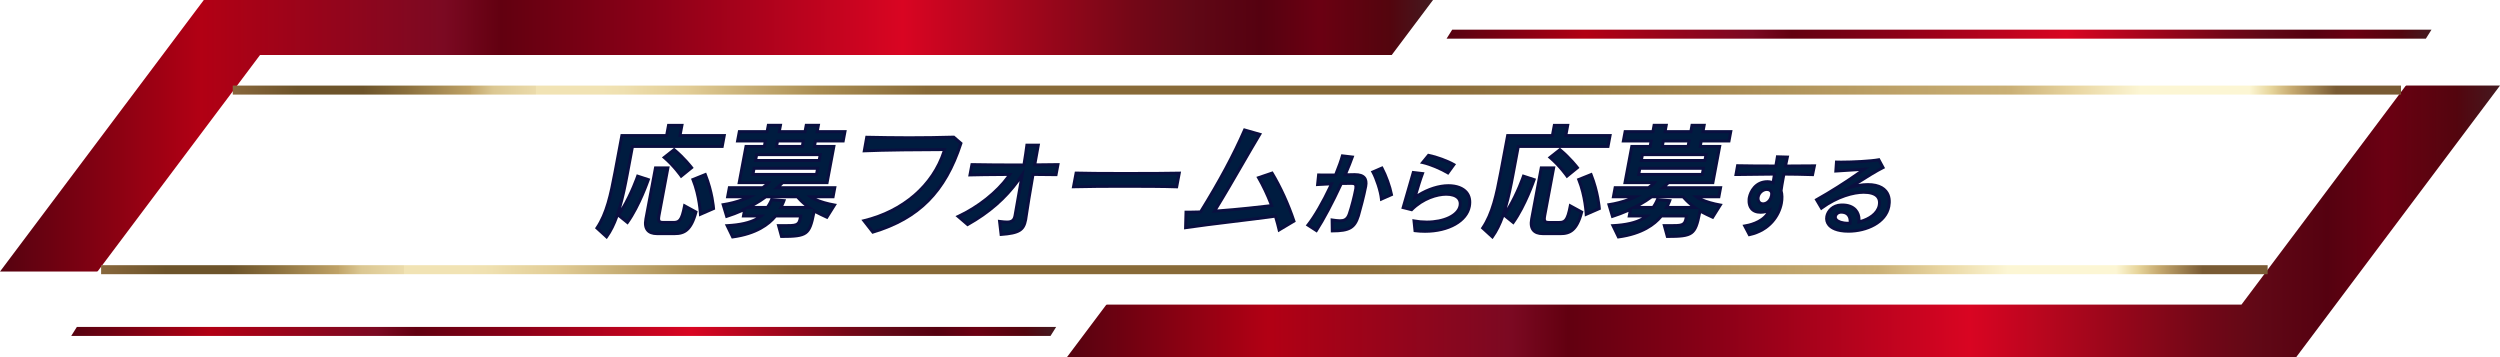
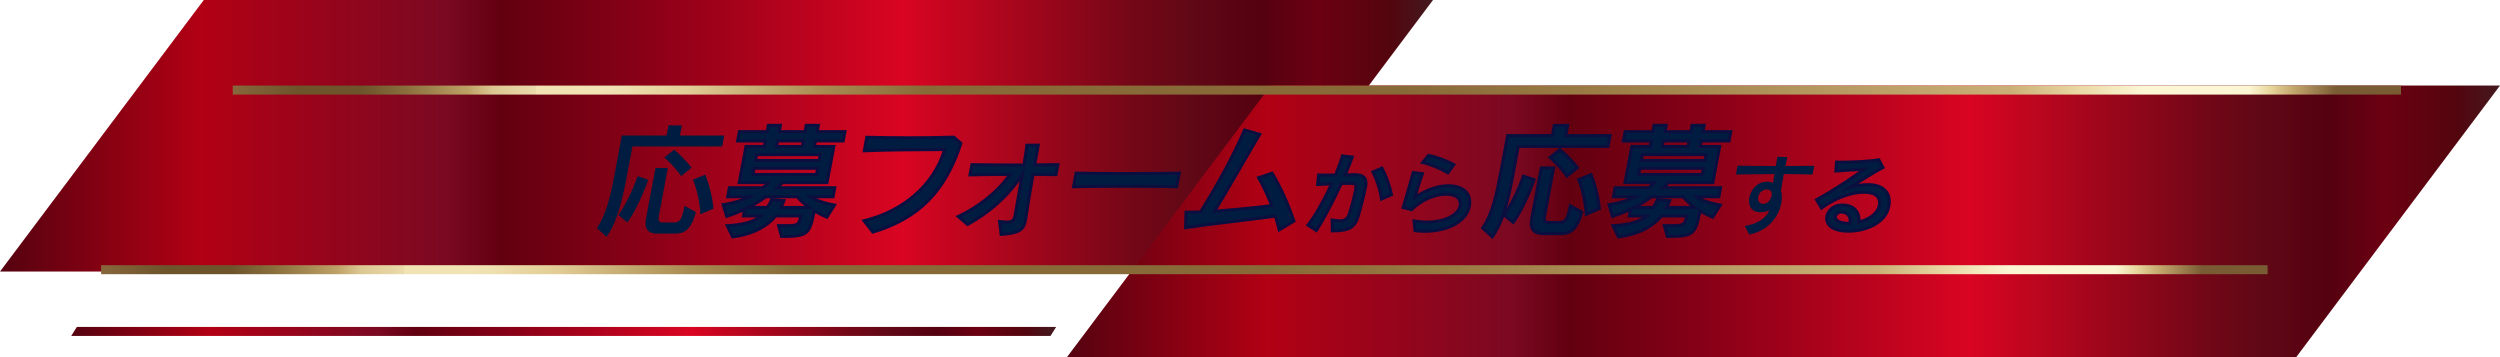
<svg xmlns="http://www.w3.org/2000/svg" xmlns:xlink="http://www.w3.org/1999/xlink" id="_レイヤー_2" data-name="レイヤー 2" viewBox="0 0 832.53 118.92">
  <defs>
    <style>
      .cls-1 {
        fill: url(#Red_01-2);
      }

      .cls-2 {
        fill: #001c40;
      }

      .cls-3 {
        fill: url(#_名称未設定グラデーション_3-2);
        stroke: url(#Copper_12-2);
      }

      .cls-3, .cls-4 {
        stroke-width: 3px;
      }

      .cls-3, .cls-4, .cls-5, .cls-6 {
        stroke-miterlimit: 10;
      }

      .cls-4 {
        fill: url(#_名称未設定グラデーション_3);
        stroke: url(#Copper_12);
      }

      .cls-5 {
        fill: url(#_名称未設定グラデーション_29);
        stroke: url(#_名称未設定グラデーション_29-2);
      }

      .cls-7 {
        fill: url(#Red_01);
      }

      .cls-6 {
        fill: url(#_名称未設定グラデーション_29-3);
        stroke: url(#_名称未設定グラデーション_29-4);
      }

      .cls-8 {
        fill: #0a0f40;
      }

      .cls-9 {
        fill: #fff;
        filter: url(#drop-shadow-1);
      }
    </style>
    <linearGradient id="Red_01" data-name="Red 01" x1="0" y1="45.21" x2="477.21" y2="45.21" gradientUnits="userSpaceOnUse">
      <stop offset="0" stop-color="#550210" />
      <stop offset=".14" stop-color="#b20014" />
      <stop offset=".31" stop-color="#7b0922" />
      <stop offset=".35" stop-color="#620010" />
      <stop offset=".45" stop-color="#890017" />
      <stop offset=".63" stop-color="#d90522" />
      <stop offset=".71" stop-color="#a6061c" />
      <stop offset=".79" stop-color="#740717" />
      <stop offset=".83" stop-color="#610816" />
      <stop offset=".88" stop-color="#550110" />
      <stop offset=".92" stop-color="#6b0012" />
      <stop offset=".97" stop-color="#53050e" />
      <stop offset="1" stop-color="#441a20" />
    </linearGradient>
    <linearGradient id="Red_01-2" data-name="Red 01" x1="355.32" y1="73.7" x2="832.53" y2="73.7" xlink:href="#Red_01" />
    <filter id="drop-shadow-1" x="11.18" y="4.66" width="811" height="111" filterUnits="userSpaceOnUse">
      <feOffset dx="0" dy="0" />
      <feGaussianBlur result="blur" stdDeviation="4.24" />
      <feFlood flood-color="#000" flood-opacity=".3" />
      <feComposite in2="blur" operator="in" />
      <feComposite in="SourceGraphic" />
    </filter>
    <linearGradient id="_名称未設定グラデーション_29" data-name="名称未設定グラデーション 29" x1="482.63" y1="11.38" x2="808.82" y2="11.38" gradientUnits="userSpaceOnUse">
      <stop offset="0" stop-color="#550210" />
      <stop offset=".14" stop-color="#b20014" />
      <stop offset=".31" stop-color="#7b0922" />
      <stop offset=".35" stop-color="#620010" />
      <stop offset=".45" stop-color="#890017" />
      <stop offset=".63" stop-color="#d90522" />
      <stop offset=".71" stop-color="#a6061c" />
      <stop offset=".79" stop-color="#740717" />
      <stop offset=".83" stop-color="#610816" />
      <stop offset=".88" stop-color="#550110" />
      <stop offset=".92" stop-color="#6b0012" />
      <stop offset=".97" stop-color="#53050e" />
      <stop offset="1" stop-color="#441a20" />
    </linearGradient>
    <linearGradient id="_名称未設定グラデーション_29-2" data-name="名称未設定グラデーション 29" x1="481.73" x2="809.72" xlink:href="#_名称未設定グラデーション_29" />
    <linearGradient id="_名称未設定グラデーション_29-3" data-name="名称未設定グラデーション 29" x1="24.62" y1="110.38" x2="350.81" y2="110.38" xlink:href="#_名称未設定グラデーション_29" />
    <linearGradient id="_名称未設定グラデーション_29-4" data-name="名称未設定グラデーション 29" x1="23.72" y1="110.38" x2="351.72" y2="110.38" xlink:href="#_名称未設定グラデーション_29" />
    <linearGradient id="_名称未設定グラデーション_3" data-name="名称未設定グラデーション 3" x1="77.51" y1="30" x2="799.56" y2="30" gradientUnits="userSpaceOnUse">
      <stop offset="0" stop-color="#b98d40" />
      <stop offset=".19" stop-color="#c7a154" />
      <stop offset=".21" stop-color="#ceac60" />
      <stop offset=".26" stop-color="#e1c980" />
      <stop offset=".3" stop-color="#eede98" />
      <stop offset=".34" stop-color="#f7eba6" />
      <stop offset=".38" stop-color="#faf0ab" />
      <stop offset=".44" stop-color="#f4e7a1" />
      <stop offset=".53" stop-color="#e4d089" />
      <stop offset=".65" stop-color="#caaa61" />
      <stop offset=".74" stop-color="#b4893e" />
      <stop offset=".8" stop-color="#a1742d" />
      <stop offset=".83" stop-color="#996a25" />
      <stop offset=".86" stop-color="#8e5c24" />
      <stop offset=".91" stop-color="#844e23" />
      <stop offset=".93" stop-color="#8a5424" />
      <stop offset=".96" stop-color="#9d6529" />
      <stop offset=".99" stop-color="#bb8231" />
      <stop offset="1" stop-color="#c28933" />
    </linearGradient>
    <linearGradient id="Copper_12" data-name="Copper 12" x1="77.51" y1="30" x2="799.56" y2="30" gradientUnits="userSpaceOnUse">
      <stop offset="0" stop-color="#88673c" />
      <stop offset=".03" stop-color="#6d542b" />
      <stop offset=".06" stop-color="#6d542b" />
      <stop offset=".08" stop-color="#8a6f3d" />
      <stop offset=".11" stop-color="#c0a367" />
      <stop offset=".11" stop-color="#c2a66b" />
      <stop offset=".12" stop-color="#dbc792" />
      <stop offset=".14" stop-color="#ebdbab" />
      <stop offset=".14" stop-color="#f1e3b4" />
      <stop offset=".17" stop-color="#f1e3b4" />
      <stop offset=".18" stop-color="#efe0b0" />
      <stop offset=".19" stop-color="#ead9a6" />
      <stop offset=".21" stop-color="#e2cd96" />
      <stop offset=".27" stop-color="#aa8d52" />
      <stop offset=".32" stop-color="#886a38" />
      <stop offset=".54" stop-color="#886a38" />
      <stop offset=".63" stop-color="#9b7c45" />
      <stop offset=".82" stop-color="#cab076" />
      <stop offset=".85" stop-color="#e9d6a2" />
      <stop offset=".88" stop-color="#fcf6d4" />
      <stop offset=".93" stop-color="#fcf6d4" />
      <stop offset=".94" stop-color="#e7d59b" />
      <stop offset=".95" stop-color="#c5a86e" />
      <stop offset=".97" stop-color="#795b34" />
      <stop offset="1" stop-color="#795b34" />
    </linearGradient>
    <linearGradient id="_名称未設定グラデーション_3-2" data-name="名称未設定グラデーション 3" x1="33.67" y1="89.81" x2="755.15" y2="89.81" xlink:href="#_名称未設定グラデーション_3" />
    <linearGradient id="Copper_12-2" data-name="Copper 12" x1="33.67" y1="89.81" x2="755.15" y2="89.81" xlink:href="#Copper_12" />
  </defs>
  <g id="_メイン" data-name="メイン">
    <g>
      <polygon class="cls-7" points="409.34 90.43 477.21 0 67.87 0 0 90.43 409.34 90.43" />
      <polygon class="cls-1" points="764.67 118.92 832.53 28.49 423.19 28.49 355.32 118.92 764.67 118.92" />
-       <polygon class="cls-9" points="746.43 101.44 24.2 101.44 86.59 18.32 808.82 18.32 746.43 101.44" />
-       <polygon class="cls-5" points="807.57 12.37 482.63 12.37 483.88 10.38 808.82 10.38 807.57 12.37" />
      <polygon class="cls-6" points="349.56 111.37 24.62 111.37 25.87 109.38 350.81 109.38 349.56 111.37" />
      <g>
        <g>
          <path class="cls-2" d="M210.62,48.77l-1.73,9.21c-1.33,7.1-3.09,15.56-6.89,20.89l-3.21-2.93c3.2-4.75,4.56-10.9,6-18.58l2.29-12.22h14.9l.63-3.39h4.46l-.64,3.39h14.74l-.68,3.63h-29.88ZM205.92,71.64c3.94-5.61,6.44-12.96,6.44-12.96l3.54,1.16s-2.93,8.59-6.96,14.24l-3.01-2.44ZM218.8,77.8c-3.34,0-4.24-2.02-3.71-4.87l3.19-17.01h4.13l-2.98,15.9c-.3,1.61-.1,2.27,1.35,2.27h3.22c2.1,0,2.99-.33,3.97-5.53l3.78,2.06c-1.67,6.28-4.11,7.18-7.09,7.18h-5.86ZM226.85,58.64s-2.3-3.34-5.65-6.19l3.3-2.6c3.43,2.85,5.81,5.99,5.81,5.99l-3.46,2.81ZM233.25,71.36s-.26-6.07-2.49-11.56l4.11-1.65c2.33,5.82,2.75,11.31,2.75,11.31l-4.36,1.9Z" />
-           <path class="cls-8" d="M202.08,79.62l-3.94-3.6.24-.36c3.18-4.71,4.51-10.85,5.93-18.39l2.37-12.63h14.9l.63-3.39h5.48l-.64,3.39h14.74l-.87,4.63h-16.33l.23.19c3.43,2.85,5.79,5.94,5.89,6.07l.29.39-4.25,3.45-.31-.45s-2.31-3.33-5.56-6.1l-.46-.4,4-3.16h-13.38l-1.65,8.8c-.71,3.8-1.5,7.67-2.55,11.25,3.09-5.09,5.02-10.74,5.04-10.8l.16-.47,4.49,1.47-.16.48c-.03.09-3,8.72-7.03,14.37l-.31.43-3.15-2.55c-.93,2.58-2.06,4.93-3.47,6.9l-.33.46ZM199.45,75.86l2.47,2.26c3.44-5.14,5.15-13.12,6.49-20.23l1.8-9.61h29.88l.49-2.63h-14.74l.64-3.39h-3.44l-.63,3.39h-14.9l-2.22,11.81c-1.4,7.47-2.73,13.59-5.84,18.41ZM206.59,71.55l2.23,1.81c3.26-4.75,5.77-11.38,6.42-13.2l-2.59-.85c-.61,1.67-2.84,7.51-6.07,12.24ZM221.98,52.46c2.45,2.18,4.26,4.5,4.96,5.45l2.66-2.16c-.71-.88-2.62-3.13-5.12-5.27l-2.5,1.97ZM224.66,78.3h-5.86c-1.61,0-2.8-.45-3.53-1.33-.78-.94-1.01-2.33-.67-4.14l3.27-17.42h5.15l-3.09,16.49c-.06.29-.22,1.19,0,1.47.11.14.4.21.85.21h3.22c1.73,0,2.52,0,3.48-5.12l.13-.68,4.73,2.58-.1.38c-1.68,6.29-4.14,7.56-7.57,7.56ZM218.69,56.41l-3.12,16.6c-.28,1.49-.13,2.61.46,3.31.53.64,1.46.97,2.76.97h5.86c2.47,0,4.83-.5,6.5-6.43l-2.84-1.55c-.92,4.52-1.89,5.27-4.33,5.27h-3.22c-.49,0-1.2-.06-1.62-.57-.47-.56-.38-1.44-.22-2.29l2.87-15.3h-3.11ZM232.79,72.1l-.03-.73c0-.06-.29-6.05-2.46-11.39l-.19-.46,5.04-2.03.19.46c2.34,5.83,2.77,11.23,2.78,11.46l.03.35-5.35,2.33ZM231.41,60.07c1.66,4.32,2.16,8.82,2.3,10.54l3.38-1.47c-.13-1.25-.7-5.67-2.5-10.35l-3.18,1.28Z" />
        </g>
        <g>
          <path class="cls-2" d="M275.38,72.35c-1.71-.78-3.11-1.44-4.23-2.11-1.49,7.93-2.21,8.5-10.88,8.5l-.98-3.59h1.32c5.41,0,5.47-.12,6.03-3.1l.02-.12h-8.38c-2.64,3.3-7.24,6.03-14.31,6.98l-1.81-3.76c4.96-.25,8.9-1.24,11.29-3.22h-5.86l.42-2.23c-1.63.78-4.04,1.73-6.01,2.35l-1.17-3.88c3.31-.5,6.65-1.57,8.83-2.64h-7.35l.57-3.01h11.1c.9-.62,1.5-1.16,1.93-1.69h-9.74l2.26-12.06h6.11l.34-1.82h-9.25l.58-3.1h9.25l.4-2.11h4.04l-.4,2.11h8.58l.4-2.11h4.04l-.4,2.11h9.25l-.58,3.1h-9.25l-.34,1.82h6.48l-2.26,12.06h-14.82s-.88.95-1.8,1.69h19.19l-.57,3.01h-7.51c1.48,1.11,4.67,2.19,7.98,2.77l-2.53,4.05ZM255.03,65.53c-1.4,1.07-3.74,2.56-5.91,3.55h6.4c.88-1.2,1.43-2.56,1.43-2.56l4.11.29s-.43,1.2-1.04,2.27h9.41c-1.79-1.24-3.24-2.77-3.92-3.55h-10.48ZM272.29,56.04h-21.17l-.39,2.06h21.17l.39-2.06ZM273.14,51.5h-21.17l-.36,1.94h21.17l.36-1.94ZM267.51,46.95h-8.58l-.34,1.82h8.58l.34-1.82Z" />
          <path class="cls-8" d="M243.68,79.45l-2.3-4.76.75-.04c4.21-.21,7.47-.96,9.7-2.22h-4.85l.35-1.87c-1.59.71-3.57,1.46-5.19,1.97l-.48.15-1.48-4.92.57-.09c2.15-.32,4.45-.92,6.44-1.65h-5.48l.75-4.01h11.36c.34-.24.64-.47.9-.69h-9.16l2.45-13.06h6.11l.15-.82h-9.25l.77-4.1h9.25l.4-2.11h5.06l-.4,2.11h7.57l.4-2.11h5.06l-.4,2.11h9.25l-.77,4.1h-9.25l-.15.82h6.48l-2.45,13.06h-15.02c-.15.15-.4.41-.7.69h18.47l-.75,4.01h-6.03c1.59.71,3.81,1.36,6.17,1.77l.73.13-3.16,5.05-.4-.18c-1.37-.63-2.61-1.21-3.66-1.78-1.46,7.52-2.61,8.23-11.24,8.23h-.38l-1.25-4.59h1.97c4.72,0,5.01,0,5.45-2.22h-7.54c-2.17,2.63-6.43,5.89-14.48,6.97l-.36.05ZM242.94,75.61l1.33,2.76c6.09-.88,10.8-3.21,13.63-6.74l.15-.19h9.22l-.14.72c-.64,3.41-1.15,3.5-6.52,3.5h-.67l.7,2.59c8.09-.01,8.58-.5,10.01-8.1l.11-.56h-11.61l.43-.75c.32-.55.58-1.14.76-1.57l-3.08-.22c-.22.49-.69,1.45-1.35,2.33l-.15.2h-7.23l-.35,1.85h6.65l-1.07.89c-2.24,1.85-5.88,2.96-10.84,3.29ZM271.03,69.58l.38.23c1.03.61,2.33,1.23,3.78,1.9l1.91-3.05c-3.19-.63-6.07-1.67-7.47-2.72l-1.2-.9h8.59l.38-2.01h-20.01l1.1-.89c.88-.71,1.74-1.63,1.75-1.64l.15-.16h14.62l2.07-11.06h-6.48l.53-2.82h9.25l.39-2.1h-9.25l.4-2.11h-3.03l-.4,2.11h-9.6l.4-2.11h-3.03l-.4,2.11h-9.25l-.39,2.1h9.25l-.53,2.82h-6.11l-2.08,11.06h10.18l-.65.81c-.48.6-1.13,1.17-2.03,1.79l-.13.09h-10.84l-.38,2.01h8.89l-1.93.95c-2.28,1.12-5.45,2.1-8.41,2.6l.86,2.85c1.54-.51,3.32-1.2,4.75-1.84h-.26l2.09-.95c2.16-.99,4.47-2.46,5.81-3.49l.13-.1h10.88l.15.17c.53.62,1.97,2.19,3.82,3.47l1.32.91h0ZM260.85,68.58h7.09c-1.21-.99-2.16-1.99-2.65-2.55h-8.19l4.66.33-.22.62s-.28.77-.69,1.6ZM251.21,68.58h4.05c.75-1.08,1.22-2.23,1.22-2.25l.12-.3h-1.41c-1,.75-2.45,1.71-3.98,2.55ZM272.32,58.6h-22.19l.58-3.06h22.19l-.58,3.06ZM251.33,57.6h20.16l.2-1.06h-20.16l-.2,1.06ZM273.19,53.94h-22.19l.55-2.94h22.19l-.55,2.94ZM252.21,52.94h20.16l.18-.94h-20.16l-.18.94ZM267.59,49.27h-9.6l.53-2.82h9.6l-.53,2.82ZM259.19,48.27h7.57l.15-.82h-7.57l-.15.82Z" />
        </g>
        <g>
          <path class="cls-2" d="M287.71,73.5c14.87-3.59,23.77-13.38,26.86-23.7-6.4,0-20.54.12-26.74.41l.8-4.5c4.32.08,9.26.17,14.08.17,5.32,0,10.58-.08,14.9-.21l2.38,2.06c-5.24,16.02-13.92,24.94-29.32,29.56l-2.96-3.8Z" />
          <path class="cls-8" d="M290.49,77.88l-3.65-4.68.75-.18c12.91-3.12,22.69-11.58,26.3-22.71-6.54,0-20.01.13-26.04.41l-.63.03.99-5.54h.43c4.48.09,9.29.17,14.08.17s10.25-.07,14.88-.21h.19s2.78,2.4,2.78,2.4l-.1.32c-5.33,16.31-14.2,25.24-29.65,29.88l-.33.1ZM288.58,73.8l2.28,2.92c14.8-4.53,23.37-13.18,28.56-28.82l-1.98-1.72c-4.59.13-9.81.2-14.72.2-4.64,0-9.3-.07-13.67-.16l-.62,3.47c6.54-.27,20.1-.39,26.14-.39h.67l-.19.64c-3.47,11.57-13.33,20.44-26.47,23.85Z" />
        </g>
        <g>
          <path class="cls-2" d="M332.87,73.75c.97.12,1.78.21,2.44.21,1.65,0,2.41-.54,2.71-2.15l.03-.17c.61-3.47,1.51-8.46,2.36-13.46-4.15,6.28-9.74,11.85-18.18,16.6l-3.13-2.68c6.96-3.22,13.53-8.55,17.2-14-4.99,0-9.96.08-13.28.17l.64-3.43c4.24.08,11.04.12,17.31.12.41-2.39.75-4.67.99-6.61h3.8c-.34,1.82-.73,4.09-1.19,6.56,3.01,0,5.75-.04,7.73-.08l-.63,3.34c-1.98,0-4.7-.04-7.66-.08-.9,5.24-1.86,10.82-2.32,14.12-.06.33-.08.62-.13.91-.63,3.39-1.92,4.5-8.19,4.95l-.51-4.34Z" />
          <path class="cls-8" d="M332.94,78.62l-.64-5.45.64.08c1.11.14,1.82.2,2.37.2,1.45,0,1.97-.41,2.22-1.74l.57-3.25c.43-2.43.93-5.25,1.43-8.14-4.41,6.09-9.88,10.85-17.06,14.89l-.31.17-3.98-3.42.71-.33c6.56-3.03,12.77-7.97,16.45-13.04-5.59.01-10.42.12-12.31.16l-.62.02.84-4.45h.42c3.83.08,10.26.13,16.88.13.38-2.28.7-4.41.92-6.17l.05-.44h4.84l-.11.59c-.16.83-.32,1.77-.5,2.77-.18,1-.37,2.08-.58,3.2,2.29,0,4.68-.03,7.12-.08h.62s-.82,4.34-.82,4.34h-.42c-1.81,0-4.22-.03-6.88-.07h-.36s-.03.19-.03.19c-.87,5.07-1.77,10.32-2.21,13.49-.03.18-.05.33-.07.48-.02.16-.04.31-.07.46-.71,3.81-2.49,4.91-8.65,5.36l-.48.03ZM333.44,74.32l.38,3.23c5.94-.49,6.73-1.65,7.26-4.51.02-.13.04-.26.06-.39.02-.17.04-.34.07-.52.43-3.16,1.34-8.41,2.21-13.5l.18-1.04,1.21.02c2.46.03,4.7.07,6.45.07l.44-2.33c-2.45.05-4.84.07-7.13.07h-.6l.11-.59c.25-1.34.48-2.61.69-3.79.14-.77.27-1.51.39-2.18h-2.76c-.23,1.8-.55,3.92-.94,6.19l-.07.42h-.42c-6.53,0-12.94-.04-16.9-.12l-.45,2.4c2.34-.05,7.21-.15,12.67-.15h.94l-.52.78c-3.56,5.3-9.91,10.55-16.7,13.84l2.28,1.95c7.6-4.32,13.23-9.5,17.7-16.27l1.31-1.98-.4,2.34c-.63,3.66-1.27,7.32-1.82,10.38l-.58,3.25c-.34,1.82-1.27,2.56-3.21,2.56-.57,0-1.23-.06-1.87-.13Z" />
        </g>
        <g>
          <path class="cls-2" d="M391.84,62.19c-3.61-.12-10.29-.17-17.02-.17s-13.5.04-17.33.17l.85-4.54c2.92.08,9.35.12,15.99.12,7.64,0,15.44-.04,18.35-.12l-.85,4.54Z" />
          <path class="cls-8" d="M356.89,62.71l1.05-5.57h.43c2.7.09,8.82.14,15.98.14,8.49,0,15.69-.05,18.34-.12l.62-.02-1.05,5.57h-.43c-3.98-.15-11.44-.18-17-.18s-13.1.03-17.31.16l-.62.02ZM374.82,61.52c5.37,0,12.52.03,16.6.15l.66-3.51c-3.05.07-9.84.11-17.74.11-6.81,0-12.69-.04-15.58-.11l-.66,3.51c4.31-.12,11.4-.15,16.72-.15Z" />
        </g>
        <g>
          <path class="cls-2" d="M425.96,76.56c-.34-1.49-.75-3.01-1.24-4.58-9.16,1.28-21.88,2.64-29.9,3.84l.14-5.16h1.16c1.11,0,2.36-.04,3.69-.08,5.68-9.17,10.75-18.33,14.66-27.29l5.05,1.44c-4.32,7.18-10,17.42-15.08,25.6,6.44-.45,13.89-1.24,19.05-1.86-1.3-3.43-2.84-6.65-4.37-9.29l4.5-1.53c2.68,4.42,5.41,10.32,7.28,15.98l-4.93,2.93Z" />
          <path class="cls-8" d="M425.63,77.34l-.15-.67c-.31-1.34-.68-2.73-1.11-4.14-4.16.58-9.06,1.17-13.81,1.75-5.85.71-11.37,1.39-15.67,2.03l-.59.09.17-6.24h1.64c1.03,0,2.16-.04,3.38-.07h.03c6.16-9.95,10.9-18.78,14.48-27l.18-.4,6.1,1.74-.34.56c-1.75,2.91-3.71,6.3-5.79,9.89-2.91,5.03-5.91,10.22-8.78,14.88,7.15-.53,14.49-1.36,17.41-1.71-1.19-3.06-2.6-6.02-4.1-8.62l-.3-.53,5.45-1.85.21.34c2.77,4.57,5.51,10.58,7.33,16.08l.13.38-5.86,3.49ZM425.07,71.42l.13.4c.42,1.34.79,2.67,1.1,3.95l3.99-2.38c-1.75-5.19-4.3-10.79-6.9-15.15l-3.54,1.2c1.51,2.68,2.92,5.73,4.1,8.83l.23.6-.63.08c-2.43.29-11.01,1.29-19.07,1.86l-.98.07.52-.83c3.02-4.85,6.2-10.36,9.28-15.68,1.95-3.37,3.79-6.56,5.46-9.35l-4.01-1.15c-3.61,8.21-8.36,17.03-14.51,26.95l-.14.23-.57.02c-1.22.04-2.37.07-3.41.07h-.67l-.11,4.08c4.22-.62,9.51-1.26,15.11-1.94,4.9-.6,9.97-1.22,14.21-1.81l.42-.06Z" />
        </g>
        <g>
          <path class="cls-2" d="M443.61,73.25c1,.15,1.87.27,2.6.27,1.5,0,2.51-.5,3.11-2.3.84-2.45,1.71-5.99,2.06-7.81l.11-.56c.23-1.53-.28-1.8-1.61-1.8-.59,0-1.77.03-3.22.06-2.69,5.84-5.9,11.94-8.3,15.66l-2.79-1.8c2.43-3.07,5.44-8.4,7.88-13.74-1.6.06-3.27.15-4.67.24l.33-3.18c.58.03,1.29.03,2.09.03,1.12,0,2.33,0,3.57-.03.93-2.27,1.75-4.45,2.29-6.37l3.29.38c-.63,1.77-1.45,3.8-2.38,5.93,1.24-.03,2.33-.03,3.11-.06h.12c2.48,0,4.17.88,3.61,3.83-.56,3.01-1.89,8.02-2.43,9.82-1.28,4.13-3.1,5.07-8.71,5.07l-.06-3.63ZM460.04,66.29c-.25-2.6-1.66-6.87-2.85-9.02l3.01-1.3c1.27,2.36,2.64,6.04,3.17,8.85l-3.34,1.47Z" />
          <path class="cls-8" d="M438.5,77.45l-3.67-2.37.34-.43c2.19-2.76,5.02-7.66,7.48-12.9-1.34.06-2.68.13-3.84.2l-.59.04.44-4.24.47.02c.58.03,1.27.02,2.06.03h0c1.02,0,2.1,0,3.22-.02,1.02-2.51,1.7-4.42,2.14-6.01l.12-.41,4.34.51-.21.59c-.54,1.53-1.24,3.29-2.08,5.24.28,0,.54,0,.8-.01.58,0,1.1-.02,1.52-.03h.14c1.71,0,2.87.4,3.56,1.23.62.75.81,1.83.55,3.2-.57,3.05-1.92,8.12-2.44,9.87-1.32,4.26-3.29,5.43-9.18,5.43h-.49l-.07-4.71.58.09c.97.14,1.83.26,2.53.26,1.26,0,2.09-.32,2.64-1.96.79-2.31,1.68-5.82,2.04-7.75l.11-.56c.1-.66.02-.91-.06-1.01-.15-.18-.67-.2-1.05-.2-.45,0-1.24.02-2.23.04h-.67c-2.77,6-5.9,11.89-8.21,15.45l-.27.42ZM444.12,73.83l.04,2.55c5.11-.05,6.59-1,7.74-4.72.52-1.73,1.85-6.74,2.42-9.76.2-1.07.09-1.86-.34-2.37-.48-.57-1.41-.87-2.79-.87h-.12c-.41.02-.93.02-1.53.03-.48,0-1.01.01-1.57.03l-.79.02.31-.72c.86-1.97,1.58-3.75,2.15-5.3l-2.24-.26c-.47,1.61-1.18,3.53-2.19,6.01l-.12.3h-.33c-1.92.05-3.83.06-5.22.02l-.22,2.13c1.27-.08,2.71-.15,4.1-.2l.81-.03-.34.74c-2.44,5.32-5.32,10.39-7.61,13.41l1.91,1.23c2.29-3.62,5.32-9.36,8-15.17l.13-.28,1.3-.03c1-.02,1.8-.04,2.25-.04.8,0,1.42.09,1.81.55.43.5.38,1.24.29,1.83l-.11.58c-.32,1.7-1.17,5.26-2.07,7.88-.62,1.85-1.69,2.64-3.59,2.64-.62,0-1.32-.08-2.09-.19ZM459.61,67.03l-.07-.69c-.25-2.62-1.68-6.82-2.79-8.83l-.27-.48,3.94-1.7.22.4c1.38,2.56,2.7,6.26,3.23,8.99l.07.39-4.34,1.91ZM457.89,57.51c1.02,2.04,2.19,5.47,2.57,8.05l2.36-1.04c-.52-2.42-1.66-5.6-2.83-7.91l-2.09.9Z" />
        </g>
        <g>
          <path class="cls-2" d="M470.88,73.57c1.42.27,2.85.38,4.23.38,5.69,0,10.49-2.15,11.1-5.43.49-2.59-1.63-3.86-4.61-3.86-3.42,0-8.03,1.65-11.52,5.16l-2.82-.71c.88-2.98,2.53-8.79,3.37-11.68l3.06.35c-.94,2.51-1.86,5.69-2.53,7.96,3.8-2.65,7.87-3.92,11.17-3.92,4.42,0,7.84,2.21,6.96,6.9-.93,4.95-7.07,8.29-14.76,8.29-1.09,0-2.2-.06-3.32-.21l-.33-3.24ZM482.17,57.56c-1.93-1.18-5.71-2.86-8.4-3.45l1.95-2.39c2.7.53,6.39,1.92,8.44,3.1l-1.99,2.74Z" />
          <path class="cls-8" d="M474.54,77.52c-1.2,0-2.31-.07-3.39-.21l-.39-.05-.44-4.3.66.12c1.33.25,2.73.38,4.14.38,5.6,0,10.06-2.11,10.61-5.02.15-.83.01-1.51-.42-2.04-.66-.79-1.97-1.23-3.7-1.23-2.85,0-7.49,1.31-11.17,5.01l-.2.2-3.6-.9.15-.5c.57-1.94,1.47-5.07,2.26-7.81.42-1.48.82-2.85,1.11-3.86l.12-.41,4.11.48-.22.6c-.77,2.04-1.52,4.54-2.13,6.62,3.36-2.08,7.05-3.26,10.31-3.26,2.82,0,5.09.86,6.39,2.42,1.08,1.3,1.44,3.05,1.06,5.07-.96,5.12-7.23,8.69-15.25,8.69ZM471.67,76.37c.91.1,1.85.15,2.87.15,7.53,0,13.4-3.24,14.27-7.88.33-1.74.04-3.17-.85-4.25-1.1-1.33-3.1-2.06-5.62-2.06-3.43,0-7.4,1.4-10.89,3.83l-1.16.81.46-1.57c.6-2.07,1.42-4.85,2.26-7.19l-2.01-.23c-.28.96-.62,2.16-.99,3.45-.72,2.52-1.54,5.37-2.11,7.32l2.04.51c3.2-3.11,7.75-5.11,11.67-5.11,2.03,0,3.61.57,4.47,1.59.63.75.85,1.74.64,2.86-.64,3.43-5.41,5.83-11.59,5.83-1.24,0-2.48-.09-3.67-.28l.23,2.19ZM482.3,58.23l-.39-.24c-1.94-1.18-5.65-2.82-8.25-3.39l-.8-.17,2.66-3.25.29.06c2.65.52,6.42,1.9,8.59,3.15l.48.28-2.59,3.57ZM474.65,53.82c2.44.66,5.5,2,7.38,3.08l1.39-1.92c-2.05-1.08-5.16-2.21-7.51-2.71l-1.26,1.54Z" />
        </g>
        <g>
          <path class="cls-2" d="M505.59,48.77l-1.73,9.21c-1.33,7.1-3.08,15.56-6.89,20.89l-3.21-2.93c3.2-4.75,4.56-10.9,6-18.58l2.29-12.22h14.9l.64-3.39h4.46l-.63,3.39h14.74l-.68,3.63h-29.88ZM500.89,71.64c3.94-5.61,6.44-12.96,6.44-12.96l3.54,1.16s-2.93,8.59-6.97,14.24l-3.01-2.44ZM513.77,77.8c-3.34,0-4.24-2.02-3.71-4.87l3.19-17.01h4.13l-2.98,15.9c-.3,1.61-.1,2.27,1.35,2.27h3.22c2.11,0,2.99-.33,3.97-5.53l3.78,2.06c-1.67,6.28-4.11,7.18-7.08,7.18h-5.86ZM521.82,58.64s-2.3-3.34-5.65-6.19l3.29-2.6c3.43,2.85,5.81,5.99,5.81,5.99l-3.46,2.81ZM528.23,71.36s-.26-6.07-2.5-11.56l4.11-1.65c2.33,5.82,2.75,11.31,2.75,11.31l-4.36,1.9Z" />
          <path class="cls-8" d="M497.05,79.62l-3.94-3.6.24-.36c3.18-4.71,4.51-10.85,5.93-18.39l2.37-12.63h14.9l.64-3.39h5.47l-.63,3.39h14.74l-.87,4.63h-16.33l.23.19c3.43,2.85,5.79,5.94,5.89,6.07l.29.39-4.25,3.45-.31-.45s-2.31-3.33-5.56-6.1l-.46-.4,4-3.16h-13.38l-1.65,8.8c-.71,3.8-1.49,7.67-2.55,11.25,3.09-5.09,5.02-10.73,5.04-10.8l.16-.47,4.49,1.47-.16.48c-.03.09-3,8.72-7.03,14.37l-.31.43-3.15-2.55c-.93,2.58-2.06,4.93-3.47,6.9l-.33.46ZM494.42,75.86l2.47,2.26c3.44-5.15,5.15-13.12,6.49-20.23l1.8-9.61h29.88l.49-2.63h-14.74l.63-3.39h-3.44l-.64,3.39h-14.9l-2.22,11.81c-1.4,7.47-2.73,13.59-5.84,18.41ZM501.56,71.55l2.23,1.81c3.26-4.75,5.77-11.38,6.43-13.2l-2.59-.85c-.61,1.67-2.84,7.51-6.07,12.24ZM516.96,52.46c2.45,2.18,4.26,4.5,4.96,5.45l2.66-2.16c-.71-.88-2.62-3.13-5.12-5.27l-2.5,1.97ZM519.63,78.3h-5.86c-1.61,0-2.8-.45-3.53-1.33-.78-.94-1.01-2.33-.67-4.13l3.27-17.42h5.14l-3.09,16.49c-.06.29-.22,1.19,0,1.47.11.14.4.21.85.21h3.22c1.73,0,2.52,0,3.48-5.12l.13-.68,4.73,2.58-.1.38c-1.68,6.29-4.14,7.56-7.57,7.56ZM513.67,56.41l-3.12,16.6c-.28,1.49-.13,2.61.46,3.31.53.64,1.46.97,2.76.97h5.86c2.47,0,4.83-.5,6.5-6.43l-2.83-1.55c-.92,4.52-1.89,5.27-4.33,5.27h-3.22c-.49,0-1.19-.06-1.62-.57-.47-.56-.38-1.44-.22-2.29l2.87-15.3h-3.11ZM527.76,72.1l-.03-.73c0-.06-.29-6.05-2.46-11.39l-.19-.46,5.04-2.02.19.46c2.33,5.83,2.77,11.23,2.78,11.46l.03.35-5.35,2.33ZM526.38,60.07c1.66,4.32,2.16,8.82,2.3,10.54l3.38-1.47c-.13-1.25-.7-5.67-2.5-10.35l-3.18,1.28Z" />
        </g>
        <g>
          <path class="cls-2" d="M570.35,72.35c-1.71-.78-3.11-1.44-4.23-2.11-1.49,7.93-2.21,8.5-10.88,8.5l-.98-3.59h1.32c5.41,0,5.47-.12,6.03-3.1l.02-.12h-8.38c-2.64,3.3-7.24,6.03-14.31,6.98l-1.81-3.76c4.96-.25,8.9-1.24,11.29-3.22h-5.86l.42-2.23c-1.63.78-4.04,1.73-6.01,2.35l-1.17-3.88c3.31-.5,6.65-1.57,8.83-2.64h-7.35l.57-3.01h11.1c.9-.62,1.5-1.16,1.93-1.69h-9.74l2.26-12.06h6.11l.34-1.82h-9.25l.58-3.1h9.25l.39-2.11h4.04l-.39,2.11h8.58l.39-2.11h4.04l-.39,2.11h9.25l-.58,3.1h-9.25l-.34,1.82h6.48l-2.26,12.06h-14.82s-.88.95-1.8,1.69h19.19l-.57,3.01h-7.51c1.48,1.11,4.67,2.19,7.98,2.77l-2.53,4.05ZM550,65.53c-1.4,1.07-3.74,2.56-5.91,3.55h6.4c.89-1.2,1.43-2.56,1.43-2.56l4.11.29s-.43,1.2-1.05,2.27h9.41c-1.79-1.24-3.24-2.77-3.92-3.55h-10.48ZM567.26,56.04h-21.17l-.39,2.06h21.17l.39-2.06ZM568.11,51.5h-21.17l-.36,1.94h21.17l.36-1.94ZM562.49,46.95h-8.58l-.34,1.82h8.58l.34-1.82Z" />
          <path class="cls-8" d="M538.66,79.45l-2.3-4.76.75-.04c4.21-.21,7.47-.96,9.7-2.22h-4.85l.35-1.87c-1.59.71-3.57,1.46-5.19,1.97l-.48.15-1.48-4.92.57-.09c2.15-.32,4.45-.92,6.44-1.65h-5.48l.75-4.01h11.36c.34-.24.64-.47.9-.69h-9.16l2.45-13.06h6.11l.15-.82h-9.25l.77-4.1h9.25l.39-2.11h5.06l-.39,2.11h7.57l.39-2.11h5.06l-.39,2.11h9.25l-.77,4.1h-9.25l-.15.82h6.48l-2.45,13.06h-15.02c-.15.15-.4.41-.7.69h18.47l-.75,4.01h-6.03c1.59.71,3.81,1.36,6.17,1.77l.73.13-3.16,5.05-.4-.18c-1.37-.63-2.61-1.2-3.66-1.78-1.46,7.52-2.61,8.23-11.24,8.23h-.38l-1.25-4.59h1.98c4.72,0,5.01,0,5.45-2.22h-7.54c-2.17,2.63-6.43,5.89-14.48,6.97l-.36.05ZM537.91,75.61l1.33,2.76c7.68-1.11,11.65-4.27,13.63-6.74l.15-.19h9.22l-.13.71c-.64,3.41-1.15,3.51-6.52,3.51h-.67l.71,2.59c8.09-.01,8.58-.5,10.01-8.1l.11-.56h-11.61l.43-.75c.32-.55.58-1.14.76-1.57l-3.08-.22c-.22.5-.69,1.45-1.35,2.33l-.15.2h-7.22l-.35,1.85h6.65l-1.07.89c-2.24,1.85-5.88,2.96-10.84,3.29ZM566,69.58l.38.23c1.03.61,2.37,1.25,3.78,1.9l1.91-3.05c-3.19-.63-6.07-1.67-7.47-2.72l-1.2-.9h8.6l.38-2.01h-20.01l1.11-.89c.88-.71,1.74-1.63,1.75-1.64l.15-.16h14.62l2.08-11.06h-6.48l.53-2.82h9.25l.39-2.1h-9.25l.39-2.11h-3.03l-.39,2.11h-9.6l.39-2.11h-3.03l-.39,2.11h-9.25l-.39,2.1h9.25l-.53,2.82h-6.11l-2.07,11.06h10.18l-.65.81c-.48.6-1.13,1.17-2.03,1.79l-.13.09h-10.84l-.38,2.01h8.89l-1.93.95c-2.28,1.12-5.45,2.1-8.41,2.6l.86,2.85c1.54-.51,3.32-1.2,4.75-1.84h-.26l2.09-.95c2.15-.98,4.47-2.46,5.81-3.49l.13-.1h10.88l.15.17c.53.61,1.97,2.18,3.82,3.47l1.32.91h0ZM555.82,68.58h7.09c-1.22-.99-2.16-1.99-2.65-2.55h-8.19l4.66.33-.22.62s-.28.77-.69,1.6ZM546.19,68.58h4.05c.75-1.08,1.22-2.23,1.22-2.25l.12-.3h-1.41c-1,.75-2.45,1.71-3.98,2.55ZM567.29,58.6h-22.19l.58-3.06h22.19l-.58,3.06ZM546.3,57.6h20.16l.2-1.06h-20.16l-.2,1.06ZM568.17,53.94h-22.19l.55-2.94h22.19l-.55,2.94ZM547.18,52.94h20.16l.18-.94h-20.16l-.18.94ZM562.56,49.27h-9.6l.53-2.82h9.6l-.53,2.82ZM554.16,48.27h7.57l.15-.82h-7.57l-.15.82Z" />
        </g>
        <g>
          <path class="cls-2" d="M581.02,75.25c3.01-.47,6.88-1.95,8.17-5.22-.87.41-1.89.65-2.89.65-4.25,0-3.96-3.89-3.78-4.84.24-1.27,1.62-5.34,6.07-5.34.71,0,1.33.15,1.84.38.14-.74.3-1.74.49-2.92-4.69.03-9.36.09-12.82.15l.52-2.92c2.97.06,7.8.09,12.75.09.15-.97.35-2.01.52-3.07l3.31.09c-.2.91-.42,1.92-.62,2.98,3.6,0,7.11-.03,9.62-.06l-.61,2.92c-3.42-.15-9.46-.18-9.55-.18-.09.5-.19,1-.28,1.5-.28,1.5-.52,2.92-.67,4.04.35,1.12.4,2.59.1,4.16-.78,4.16-3.96,9.02-10.66,10.47l-1.52-2.89ZM589.97,65.11c.37-1.98-1.33-2.03-1.62-2.03-1.21,0-2.58,1-2.86,2.51-.22,1.15.3,2.3,1.66,2.3.12,0,.24,0,.36-.03,1.39-.21,2.24-1.59,2.46-2.74Z" />
-           <path class="cls-8" d="M582.28,78.71l-2.02-3.84.69-.11c1.31-.2,5.33-1.05,7.21-3.82-.61.16-1.24.24-1.85.24-1.51,0-2.66-.46-3.42-1.37-1.28-1.54-.9-3.81-.85-4.06.4-2.13,2.23-5.74,6.56-5.74.51,0,1,.07,1.46.21.09-.5.18-1.09.29-1.74-4.03.03-8.45.08-12.23.14h-.61s.7-3.93.7-3.93h.43c2.76.06,7.23.1,12.31.1.06-.38.13-.76.2-1.15.08-.49.17-.99.25-1.5l.07-.43,4.36.12-.13.59c-.16.74-.33,1.53-.5,2.37,3.38,0,6.64-.03,9.01-.06h.62s-.82,3.94-.82,3.94l-.42-.02c-2.91-.12-7.69-.16-9.11-.17l-.21,1.09c-.28,1.47-.5,2.82-.65,3.91.35,1.2.38,2.72.09,4.29-.8,4.27-4.12,9.37-11.05,10.86l-.37.08ZM581.78,75.63l1.02,1.94c6.19-1.49,9.18-6.11,9.91-9.99.27-1.46.24-2.85-.09-3.92l-.03-.11v-.11c.17-1.12.4-2.52.69-4.06l.36-1.91h.42c.05,0,5.66.03,9.14.16l.39-1.9c-2.45.03-5.69.05-9,.05h-.6l.11-.59c.16-.84.33-1.65.49-2.4l-2.27-.06c-.06.36-.12.72-.18,1.08-.09.53-.18,1.05-.26,1.55l-.07.42h-.43c-5.01,0-9.47-.03-12.33-.08l-.34,1.9c3.83-.06,8.25-.11,12.22-.14h.59s-.19,1.16-.19,1.16c-.15.93-.28,1.73-.4,2.35l-.12.63-.58-.27c-.49-.22-1.04-.34-1.64-.34-4.6,0-5.54,4.73-5.58,4.93-.14.75-.16,2.27.64,3.24.56.67,1.45,1.01,2.65,1.01.91,0,1.86-.21,2.68-.6l1.14-.54-.46,1.17c-1.43,3.63-5.58,4.95-7.88,5.41ZM587.15,68.38c-.89,0-1.41-.4-1.69-.74-.45-.54-.62-1.33-.46-2.15.34-1.82,1.97-2.91,3.35-2.91.35,0,1.21.07,1.75.72.39.47.51,1.11.36,1.9h0c-.25,1.35-1.26,2.9-2.88,3.14-.14.03-.3.03-.43.03ZM588.35,63.58c-.95,0-2.12.8-2.37,2.1-.1.53,0,1.02.25,1.33.21.25.52.38.92.38.1,0,.18,0,.24-.02,1.17-.18,1.89-1.34,2.08-2.35.09-.49.04-.85-.15-1.08-.28-.34-.82-.36-.98-.36Z" />
        </g>
        <g>
          <path class="cls-2" d="M613.56,68.27c4.22,0,5.82,2.77,5.49,5.63,2.99-.68,6.22-2.54,6.78-5.51.51-2.71-1.13-4.36-5.2-4.36-3.8,0-9.12,1.65-14.05,5.28l-1.63-2.77c5.77-3.24,11.11-6.75,15.92-10.2-2.99.24-6.93.47-9.49.62l.21-2.98c.44,0,.97.03,1.5.03,3.86,0,9.87-.29,12.59-.8l1.4,2.6c-2.83,1.42-7.72,4.54-10.93,6.57,2.14-.59,4.06-.88,5.74-.88,6.46,0,7.79,3.72,7.13,7.25-1.06,5.63-7.89,8.26-13.43,8.26s-7.71-2.3-7.21-4.92c.35-1.89,2.08-3.71,4.81-3.8h.38ZM616.09,74.37c.22-1.8-.39-3.72-2.96-3.72h-.18c-.89.03-1.63.68-1.77,1.42-.25,1.33,1.51,2.3,4.34,2.3h.56Z" />
          <path class="cls-8" d="M615.57,77.49c-4.13,0-6.03-1.24-6.9-2.28-.75-.91-1.03-2.03-.81-3.23.37-1.96,2.18-4.11,5.29-4.21h.4c2.04,0,3.68.63,4.75,1.82.85.96,1.3,2.24,1.28,3.65,2.48-.71,5.26-2.36,5.75-4.95.19-1.03.04-1.86-.46-2.46-.71-.86-2.18-1.31-4.25-1.31-3.25,0-8.56,1.36-13.75,5.18l-.45.33-2.17-3.69.44-.25c4.74-2.66,9.58-5.73,14.41-9.13-2.07.15-4.66.31-7.71.49l-.57.03.28-4.01h.47c.22,0,.45,0,.7.01.26,0,.53.02.8.02,3.96,0,9.86-.3,12.5-.79l.36-.07,1.82,3.37-.46.23c-2.17,1.08-5.54,3.17-8.46,5.02,4.59-.76,7.87.03,9.56,2.08,1.44,1.73,1.39,3.94,1.1,5.49-1.07,5.69-7.81,8.66-13.92,8.66ZM613.17,68.77c-2.54.08-4.02,1.82-4.32,3.4-.17.9.04,1.74.59,2.41,1.03,1.24,3.21,1.92,6.13,1.92,5.7,0,11.97-2.7,12.94-7.85.25-1.34.3-3.23-.89-4.67-1.1-1.32-3.03-1.99-5.75-1.99-1.63,0-3.51.29-5.61.87l-3.23.89,3.43-2.17c3.07-1.94,7.21-4.57,9.92-5.98l-.99-1.83c-2.83.46-8.49.74-12.32.74-.28,0-.56,0-.83-.02-.07,0-.13,0-.2,0l-.13,1.94c3.73-.22,6.73-.41,8.91-.59l1.79-.14-1.46,1.05c-5.19,3.73-10.41,7.09-15.52,9.98l1.1,1.86c4.47-3.17,9.63-5.05,13.9-5.05,2.41,0,4.1.56,5.02,1.67.7.84.92,1.95.67,3.29-.62,3.3-4.11,5.21-7.16,5.91l-.69.16.08-.7c.16-1.41-.19-2.69-.99-3.58-.87-.97-2.25-1.49-4-1.49h-.38ZM616.54,74.87h-1c-2.08,0-3.7-.51-4.43-1.4-.37-.44-.5-.96-.4-1.5.19-1,1.15-1.79,2.24-1.82h.19c1.16,0,2.05.35,2.67,1.04.67.76.95,1.9.79,3.23l-.05.44ZM612.96,71.15c-.68.02-1.19.53-1.28,1.01-.05.24.02.46.19.67.41.5,1.59,1.03,3.66,1.03h.1c.02-.62-.07-1.43-.58-2.01-.42-.47-1.06-.71-1.92-.71h-.18Z" />
        </g>
      </g>
      <line class="cls-4" x1="77.51" y1="30" x2="799.56" y2="30" />
      <line class="cls-3" x1="33.67" y1="89.81" x2="755.15" y2="89.81" />
    </g>
  </g>
</svg>